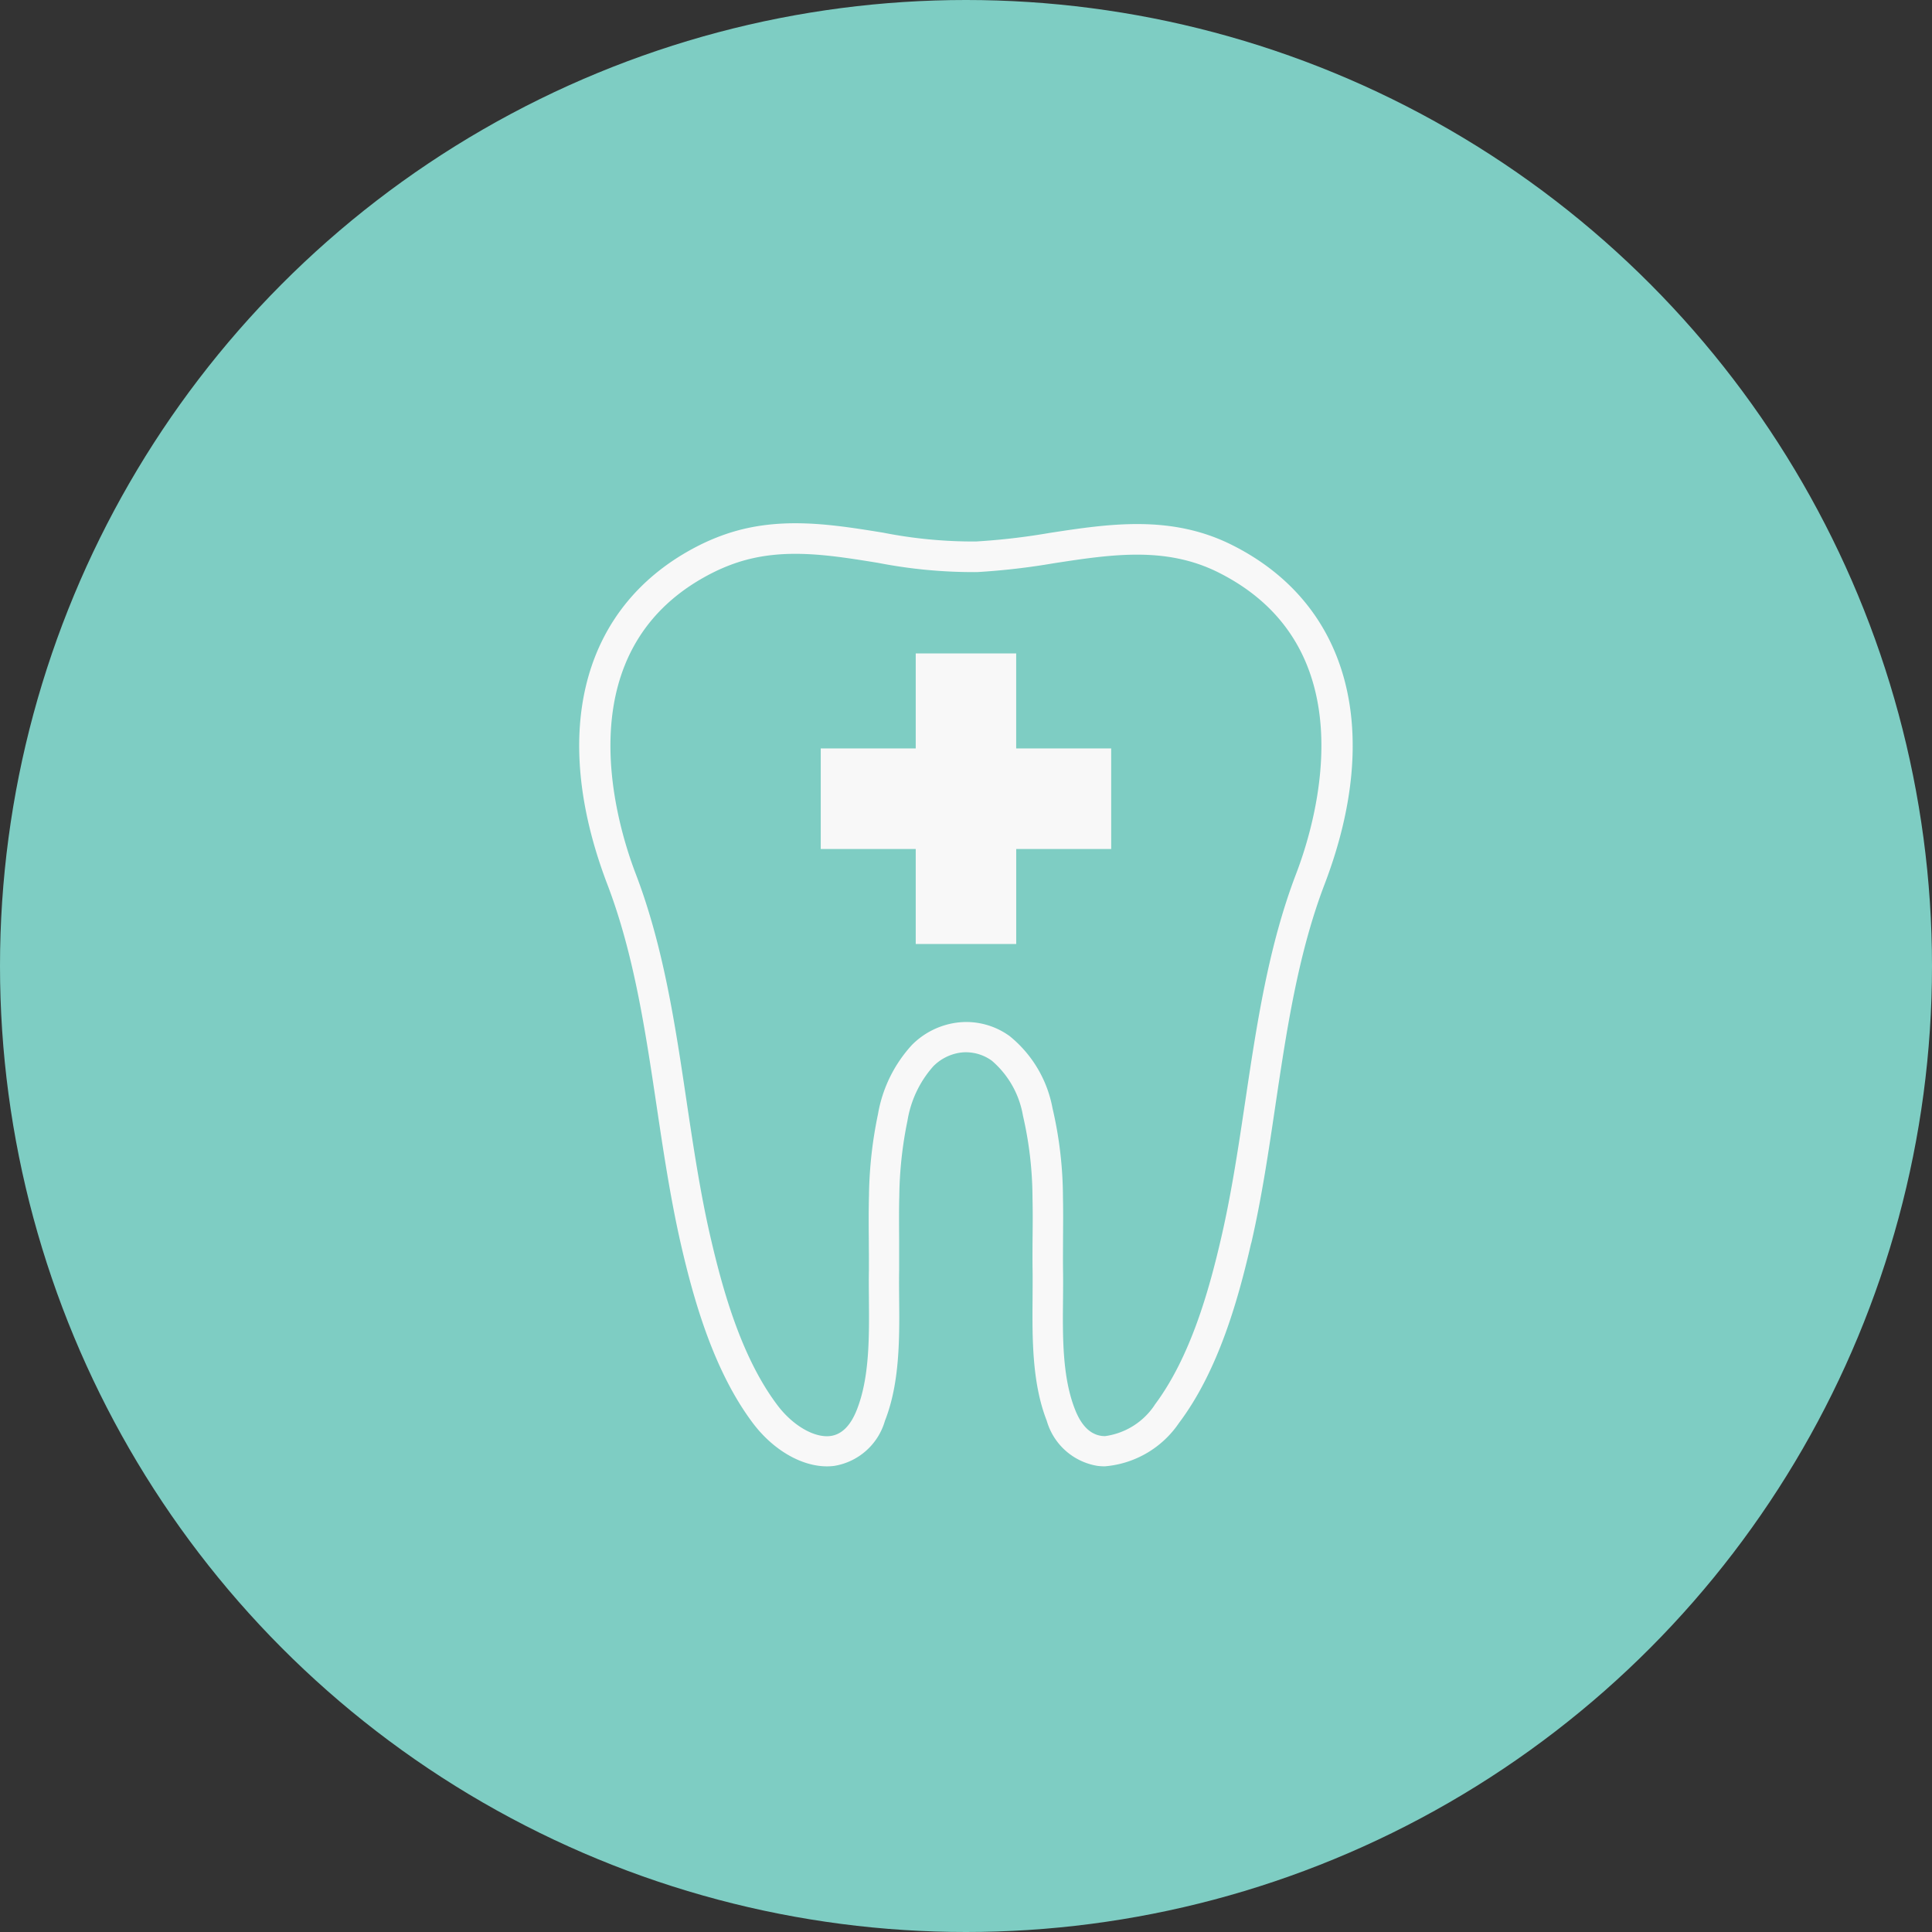
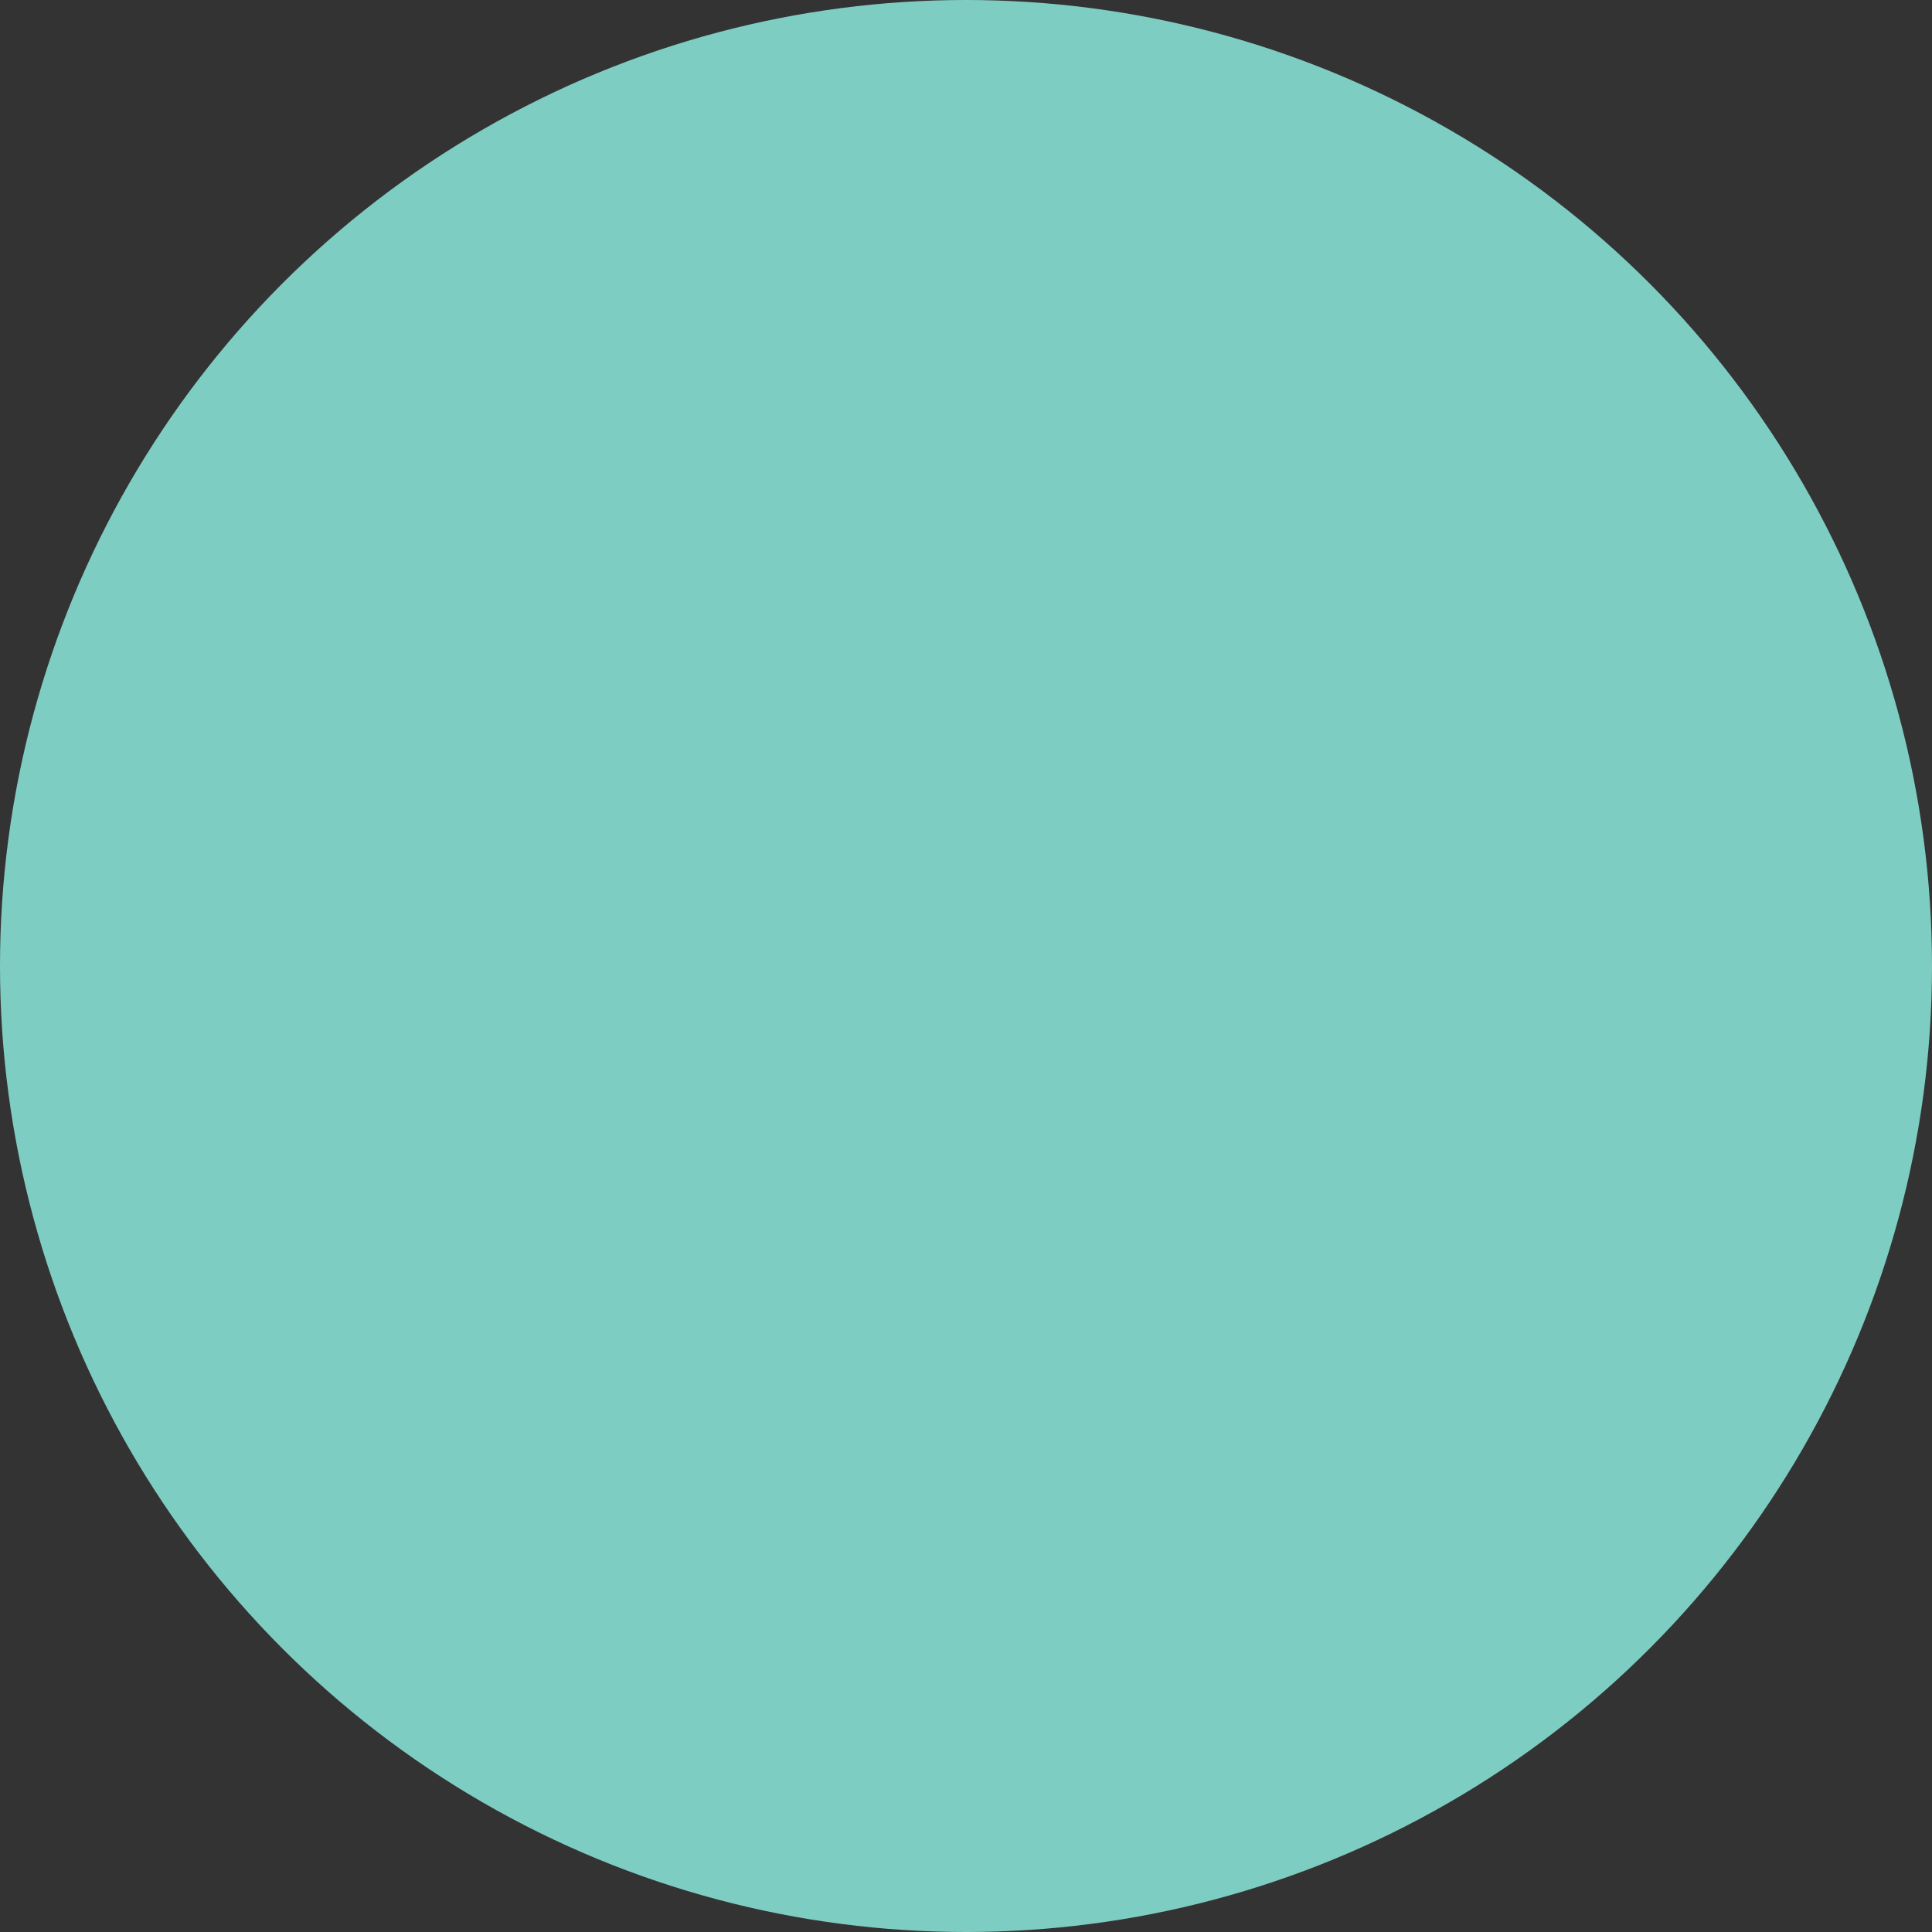
<svg xmlns="http://www.w3.org/2000/svg" width="120" height="120" viewBox="0 0 120 120">
  <rect x="0" y="0" width="120" height="120" fill="#333333" stroke="none" />
  <g id="oral_surgery_clayton_dental_group" transform="translate(-1383 -5667)">
    <circle id="Ellipse" cx="60" cy="60" r="60" transform="translate(1383 5667)" fill="#7ecdc3" />
    <g id="Icon" transform="translate(0 1)">
      <path id="Path_63" data-name="Path 63" d="M94.015,103.512c.649-2.818,1.082-5.737,1.5-8.561.69-4.63,1.4-9.4,3.05-13.719,3.654-9.562,1.51-17.444-5.737-21.077-3.8-1.907-7.65-1.319-11.364-.75a41.074,41.074,0,0,1-4.56.528,28.9,28.9,0,0,1-5.758-.549c-3.141-.508-6.372-1.032-9.648.05a13.362,13.362,0,0,0-1.741.72c-7.247,3.634-9.391,11.51-5.737,21.077,1.651,4.318,2.36,9.089,3.05,13.7.423,2.839.861,5.758,1.5,8.576.8,3.493,2.038,7.922,4.484,11.178,1.389,1.847,3.382,2.889,5.073,2.662a3.938,3.938,0,0,0,3.135-2.8c.931-2.36.906-5.164.881-7.64-.005-.6-.01-1.158,0-1.706v-1.867c-.005-.9-.015-1.837.01-2.743a24.413,24.413,0,0,1,.508-4.681,6.7,6.7,0,0,1,1.605-3.382,2.958,2.958,0,0,1,1.52-.82,2.536,2.536,0,0,1,.513-.05,2.752,2.752,0,0,1,1.6.523,5.764,5.764,0,0,1,1.933,3.407,22.993,22.993,0,0,1,.594,5.118c.02.815.015,1.656.005,2.461-.005.664-.01,1.354,0,2.033.01.544,0,1.1,0,1.691-.02,2.491-.045,5.295.881,7.655a3.938,3.938,0,0,0,3.135,2.8,3.673,3.673,0,0,0,.473.03,6.175,6.175,0,0,0,4.605-2.693c2.451-3.256,3.684-7.685,4.484-11.178Z" transform="translate(1366.704 5639.7)" fill="#7ecdc3" />
      <g id="Group_1784" data-name="Group 1784" transform="translate(1418.978 5698.5)">
-         <path id="Path_64" data-name="Path 64" d="M94.015,103.512c.649-2.818,1.082-5.737,1.5-8.561.69-4.63,1.4-9.4,3.05-13.719,3.654-9.562,1.51-17.444-5.737-21.077-3.8-1.907-7.65-1.319-11.364-.75a41.074,41.074,0,0,1-4.56.528,28.9,28.9,0,0,1-5.758-.549c-3.141-.508-6.372-1.032-9.648.05a13.362,13.362,0,0,0-1.741.72c-7.247,3.634-9.391,11.51-5.737,21.077,1.651,4.318,2.36,9.089,3.05,13.7.423,2.839.861,5.758,1.5,8.576.8,3.493,2.038,7.922,4.484,11.178,1.389,1.847,3.382,2.889,5.073,2.662a3.938,3.938,0,0,0,3.135-2.8c.931-2.36.906-5.164.881-7.64-.005-.6-.01-1.158,0-1.706v-1.867c-.005-.9-.015-1.837.01-2.743a24.413,24.413,0,0,1,.508-4.681,6.7,6.7,0,0,1,1.605-3.382,2.958,2.958,0,0,1,1.52-.82,2.536,2.536,0,0,1,.513-.05,2.752,2.752,0,0,1,1.6.523,5.764,5.764,0,0,1,1.933,3.407,22.993,22.993,0,0,1,.594,5.118c.02.815.015,1.656.005,2.461-.005.664-.01,1.354,0,2.033.01.544,0,1.1,0,1.691-.02,2.491-.045,5.295.881,7.655a3.938,3.938,0,0,0,3.135,2.8,3.673,3.673,0,0,0,.473.03,6.175,6.175,0,0,0,4.605-2.693c2.451-3.256,3.684-7.685,4.484-11.178Zm-5.994,10.045a4.413,4.413,0,0,1-3.085,1.943,1.732,1.732,0,0,1-.232-.015c-.695-.1-1.243-.639-1.631-1.626-.8-2.018-.775-4.514-.75-6.93.005-.619.01-1.188,0-1.746-.01-.664,0-1.339,0-1.988.005-.82.015-1.671-.005-2.526a24.644,24.644,0,0,0-.649-5.541,7.519,7.519,0,0,0-2.662-4.474,4.6,4.6,0,0,0-2.693-.876,4.653,4.653,0,0,0-.876.086,4.827,4.827,0,0,0-2.5,1.339,8.479,8.479,0,0,0-2.109,4.3,26.142,26.142,0,0,0-.559,5.048c-.025.956-.02,1.912-.01,2.833v.07c0,.453.01.906.005,1.359v.377c-.01.559-.005,1.127,0,1.731.02,2.431.045,4.927-.75,6.945-.388.986-.936,1.53-1.631,1.626-1,.136-2.36-.654-3.312-1.928-2.235-2.969-3.392-7.157-4.157-10.468-.634-2.753-1.062-5.642-1.48-8.43-.7-4.716-1.429-9.588-3.156-14.1-1.228-3.206-4.5-14.042,4.821-18.712a11.4,11.4,0,0,1,1.485-.614c2.839-.936,5.707-.473,8.747.02a31.006,31.006,0,0,0,6.15.574,43.261,43.261,0,0,0,4.766-.549c3.578-.549,6.96-1.067,10.232.574,9.326,4.675,6.05,15.506,4.821,18.712-1.726,4.509-2.451,9.386-3.156,14.1-.418,2.793-.846,5.677-1.48,8.43-.76,3.312-1.923,7.494-4.157,10.468Z" transform="translate(-52.274 -58.8)" fill="#f8f8f8" />
-         <path id="Path_65" data-name="Path 65" d="M100.118,80.768h-5.9v-5.9H87.979v5.9h-5.9v6.246h5.9v5.9h6.241v-5.9h5.9Z" transform="translate(-67.079 -66.782)" fill="#f8f8f8" />
-       </g>
+         </g>
    </g>
  </g>
</svg>